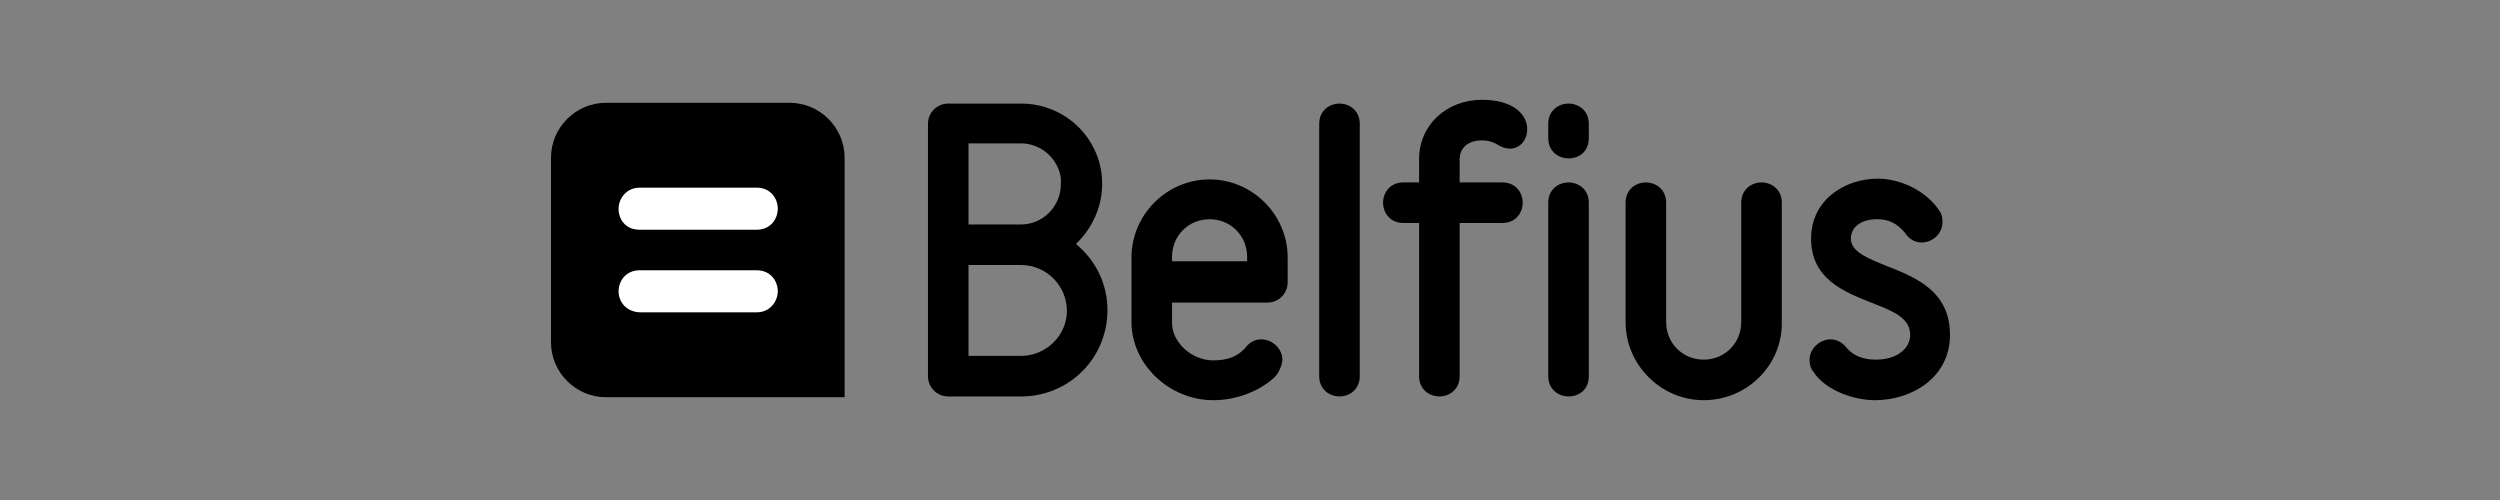
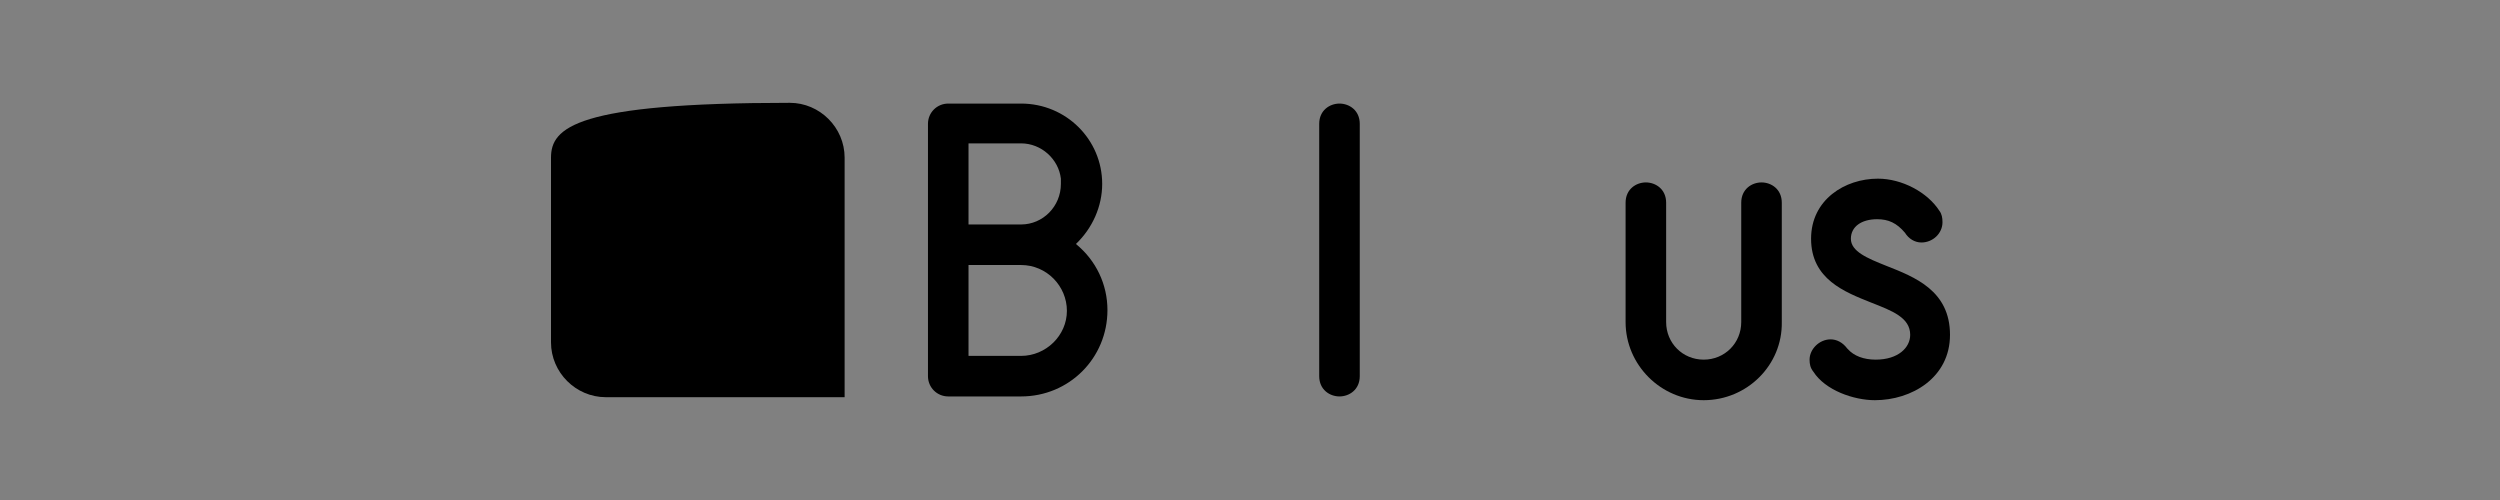
<svg xmlns="http://www.w3.org/2000/svg" width="250" height="50" viewBox="0 0 250 50" fill="none">
  <rect x="0" y="0" width="250" height="50" fill="#808080" stroke="none" />
-   <path d="M55.1 34.237C55.1 37.24 57.578 39.719 60.582 39.719H84.462V34.237V15.764C84.462 12.76 81.984 10.282 78.98 10.282H60.582C57.578 10.282 55.1 12.76 55.1 15.764C55.1 15.764 55.1 34.237 55.1 34.237Z" fill="black" />
-   <path d="M61.858 20.869C61.858 19.893 62.609 18.767 63.961 18.767H75.676C77.027 18.767 77.778 19.818 77.778 20.869C77.778 21.921 77.027 22.972 75.676 22.972H63.961C62.534 22.972 61.858 21.921 61.858 20.869Z" fill="white" />
-   <path d="M61.858 29.13C61.858 28.079 62.609 27.027 63.961 27.027H75.676C77.027 27.027 77.778 28.079 77.778 29.13C77.778 30.106 77.027 31.233 75.676 31.233H63.961C62.534 31.157 61.858 30.106 61.858 29.13Z" fill="white" />
+   <path d="M55.1 34.237C55.1 37.24 57.578 39.719 60.582 39.719H84.462V34.237V15.764C84.462 12.76 81.984 10.282 78.98 10.282C57.578 10.282 55.1 12.76 55.1 15.764C55.1 15.764 55.1 34.237 55.1 34.237Z" fill="black" />
  <path d="M102.109 39.644H94.825C93.698 39.644 92.797 38.742 92.797 37.616V12.384C92.797 11.258 93.698 10.357 94.825 10.357H102.109C106.614 10.357 110.219 13.961 110.219 18.392C110.219 20.645 109.243 22.823 107.591 24.399C109.618 26.052 110.745 28.455 110.745 31.008C110.745 35.814 106.915 39.644 102.109 39.644ZM96.852 35.589H102.109C104.587 35.589 106.69 33.561 106.69 31.083C106.69 28.605 104.662 26.502 102.109 26.502H96.852V35.589ZM96.852 22.447H102.109C104.287 22.447 106.089 20.645 106.089 18.392V17.866C105.863 15.914 104.136 14.337 102.109 14.337H96.852V22.447Z" fill="black" />
-   <path d="M121.333 40.019C116.902 40.019 113.148 36.414 113.148 32.209V25.751C113.148 21.471 116.677 17.941 120.957 17.941C125.238 17.941 128.767 21.471 128.767 25.751V28.229C128.767 29.356 127.866 30.257 126.74 30.257H117.203V32.284C117.203 34.237 119.155 36.039 121.333 36.039C122.685 36.039 123.736 35.664 124.487 34.837C124.937 34.237 125.463 33.936 126.139 33.936C127.265 33.936 128.241 34.913 128.241 35.964C128.241 36.339 128.091 36.715 127.866 37.166C127.866 37.166 127.716 37.466 127.415 37.766C125.914 39.118 123.661 40.019 121.333 40.019ZM117.203 26.127H124.712V25.676C124.712 23.573 123.06 21.921 120.957 21.921C118.855 21.921 117.203 23.573 117.203 25.676V26.127Z" fill="black" />
  <path d="M133.949 39.644C132.972 39.644 131.921 38.968 131.921 37.616V12.384C131.921 11.033 132.972 10.357 133.949 10.357C134.925 10.357 135.976 11.033 135.976 12.384V37.616C135.976 38.968 134.925 39.644 133.949 39.644Z" fill="black" />
-   <path d="M143.936 39.644C142.96 39.644 141.909 38.968 141.909 37.616V22.297H140.332C138.98 22.297 138.304 21.245 138.304 20.269C138.304 19.293 138.98 18.242 140.332 18.242H141.909V15.914C141.909 12.535 144.612 9.981 148.216 9.981C151.37 9.981 152.722 11.483 152.722 12.91C152.722 14.037 151.971 14.863 150.995 14.863C150.544 14.863 150.169 14.712 149.793 14.487C149.568 14.337 148.967 14.037 148.216 14.037C146.564 14.037 145.964 15.013 145.964 15.914V18.242H150.244C151.596 18.242 152.272 19.293 152.272 20.269C152.272 21.245 151.596 22.297 150.244 22.297H145.964V37.616C145.964 38.968 144.912 39.644 143.936 39.644Z" fill="black" />
-   <path d="M156.852 39.644C155.876 39.644 154.825 38.968 154.825 37.616V20.269C154.825 18.918 155.876 18.242 156.852 18.242C157.828 18.242 158.88 18.918 158.88 20.269V37.616C158.88 38.968 157.904 39.644 156.852 39.644ZM156.852 15.839C155.876 15.839 154.825 15.163 154.825 13.811V12.384C154.825 11.033 155.876 10.357 156.852 10.357C157.828 10.357 158.88 11.033 158.88 12.384V13.811C158.88 15.163 157.904 15.839 156.852 15.839Z" fill="black" />
  <path d="M170.369 40.019C166.089 40.019 162.559 36.489 162.559 32.209V20.269C162.559 18.918 163.611 18.242 164.587 18.242C165.563 18.242 166.614 18.918 166.614 20.269V32.209C166.614 34.312 168.267 35.964 170.369 35.964C172.472 35.964 174.124 34.312 174.124 32.209V20.269C174.124 18.918 175.175 18.242 176.151 18.242C177.128 18.242 178.179 18.918 178.179 20.269V32.209C178.254 36.489 174.725 40.019 170.369 40.019Z" fill="black" />
  <path d="M187.491 40.019C185.388 40.019 182.534 39.043 181.333 37.165C181.033 36.79 180.957 36.414 180.957 35.964C180.957 34.913 181.934 33.936 183.06 33.936C183.661 33.936 184.262 34.237 184.712 34.837L184.787 34.913C185.388 35.588 186.364 35.964 187.566 35.964C189.819 35.964 191.02 34.762 191.02 33.486C191.02 31.759 189.218 31.083 187.115 30.257C184.487 29.205 181.108 27.929 181.108 23.874C181.108 19.969 184.487 17.866 187.791 17.866C190.194 17.866 192.747 19.218 193.949 21.095C194.174 21.396 194.249 21.771 194.249 22.222C194.249 23.348 193.273 24.249 192.146 24.249C191.471 24.249 190.87 23.874 190.494 23.273C189.668 22.297 188.842 21.921 187.716 21.921C186.139 21.921 185.088 22.672 185.088 23.874C185.088 25.15 186.74 25.826 188.617 26.577C191.471 27.703 195 29.055 195 33.486C195 37.766 191.17 40.019 187.491 40.019Z" fill="black" />
</svg>